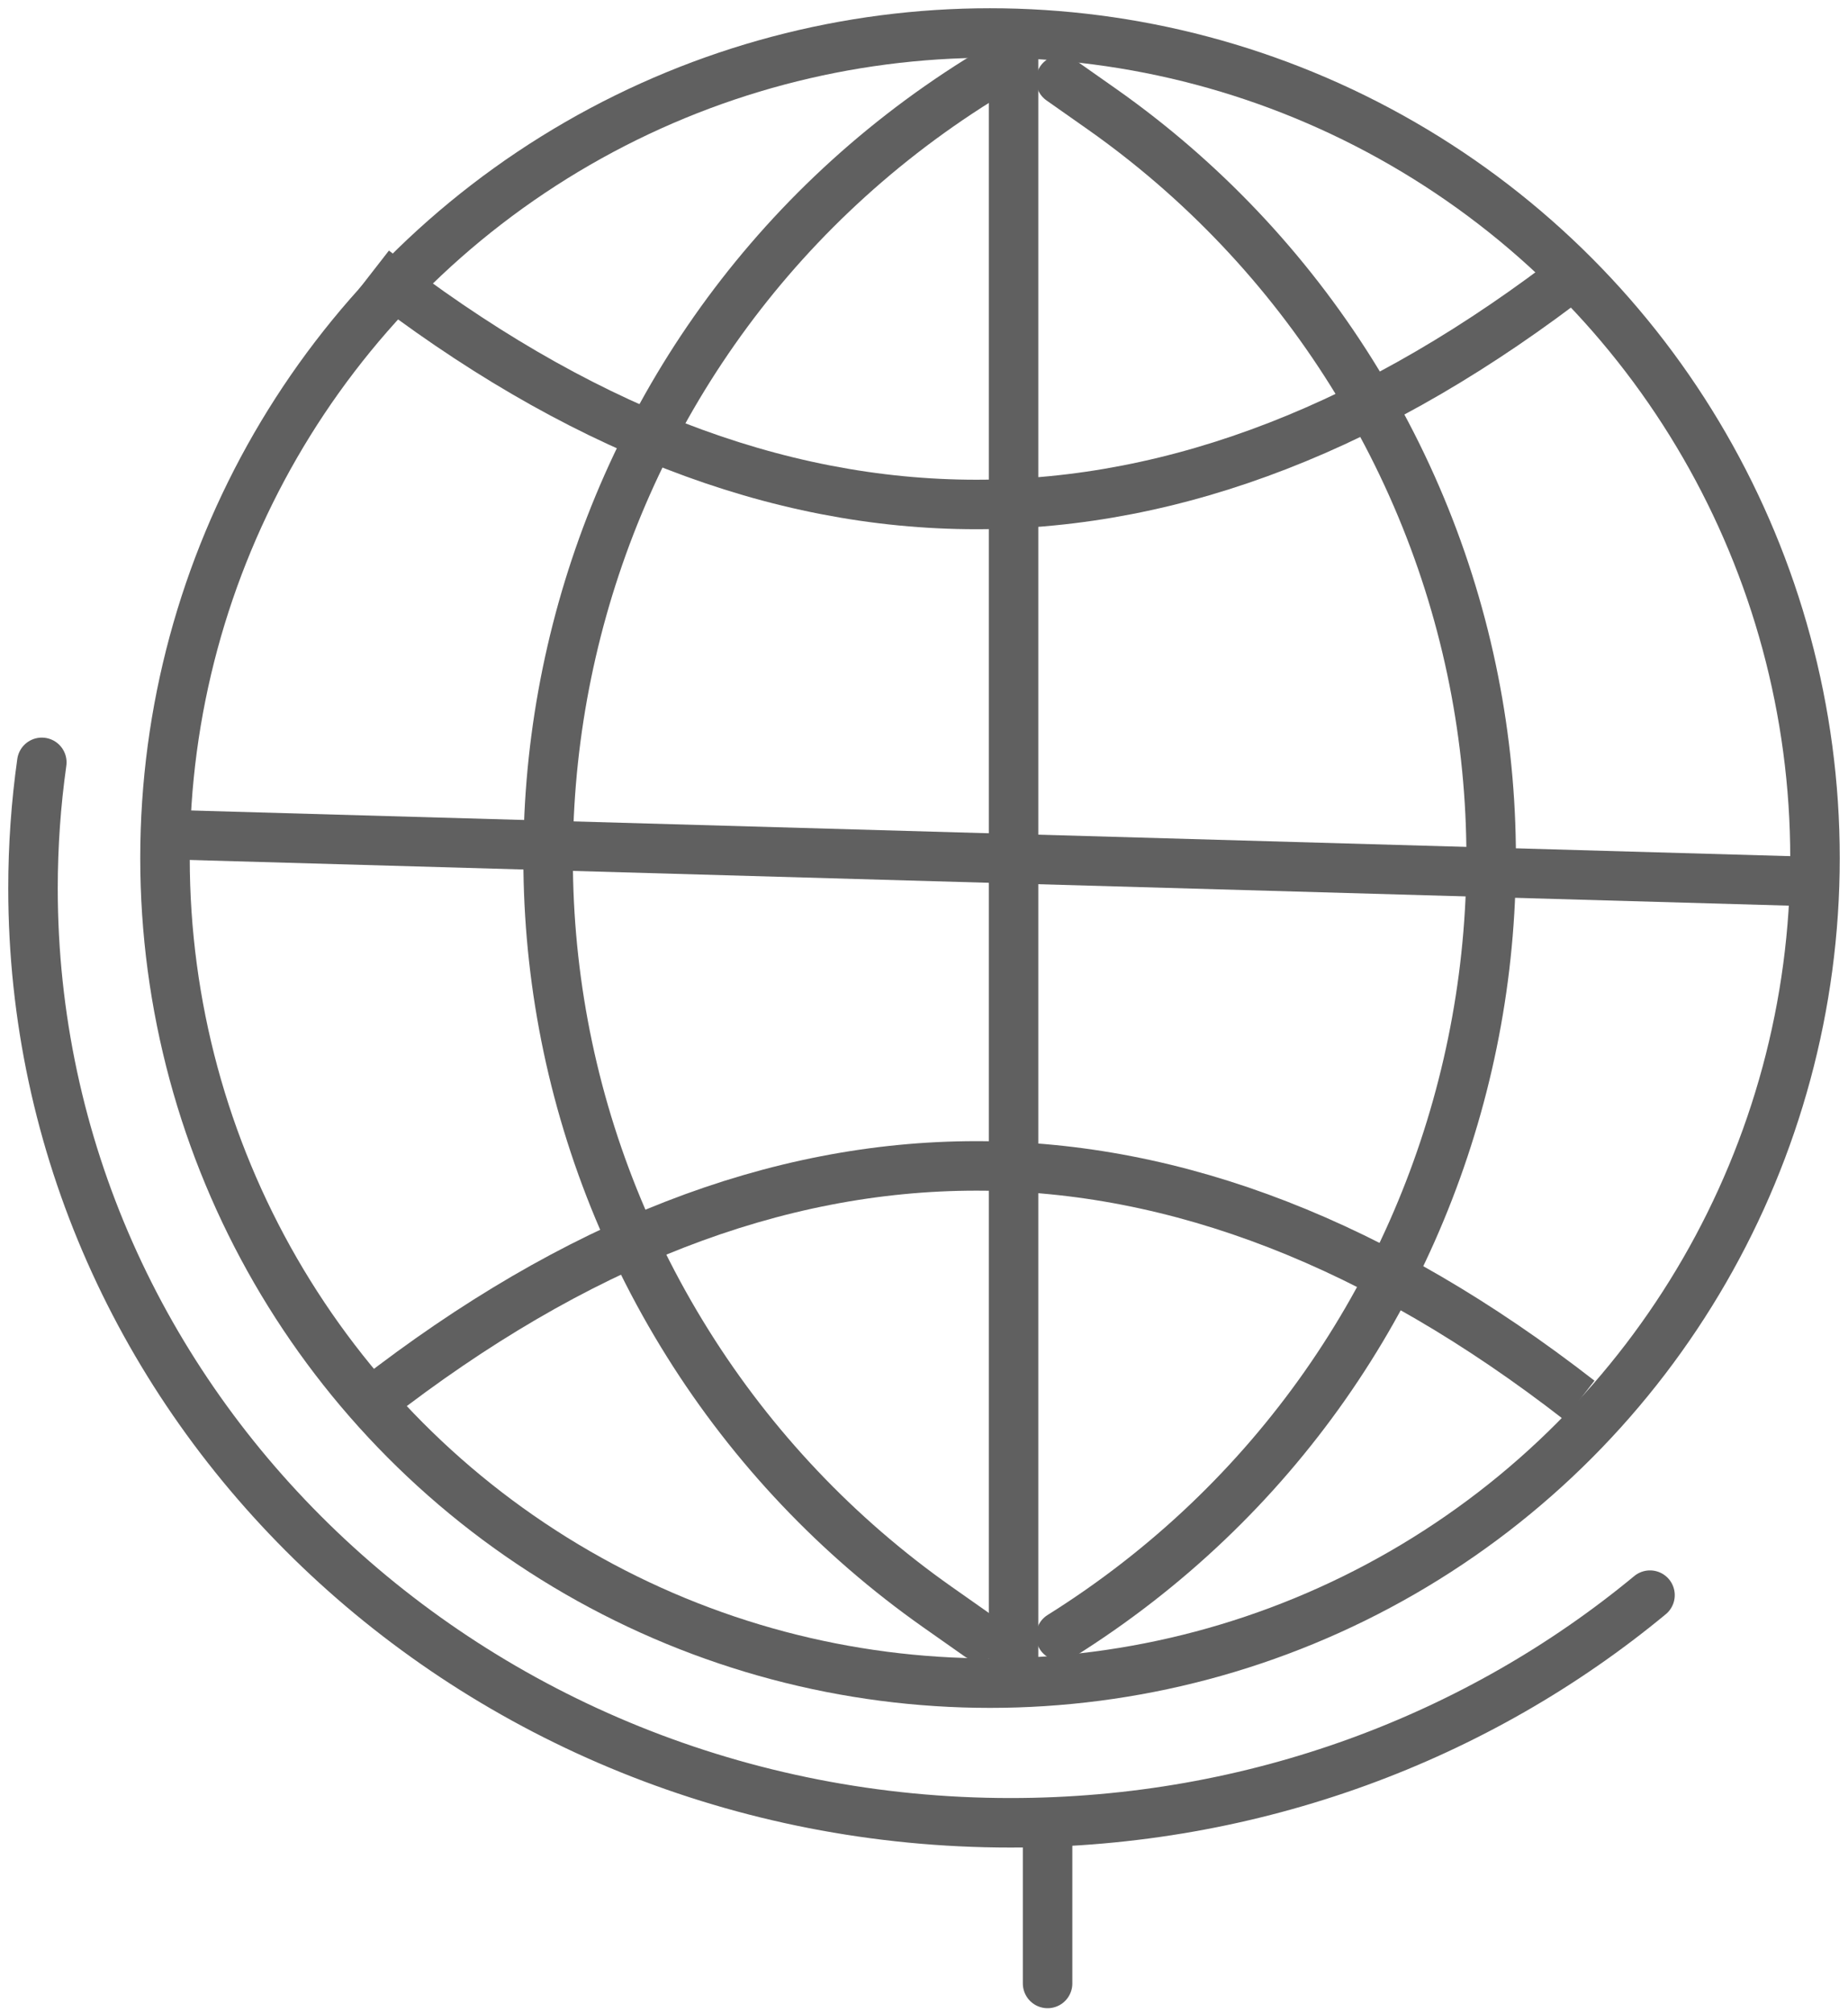
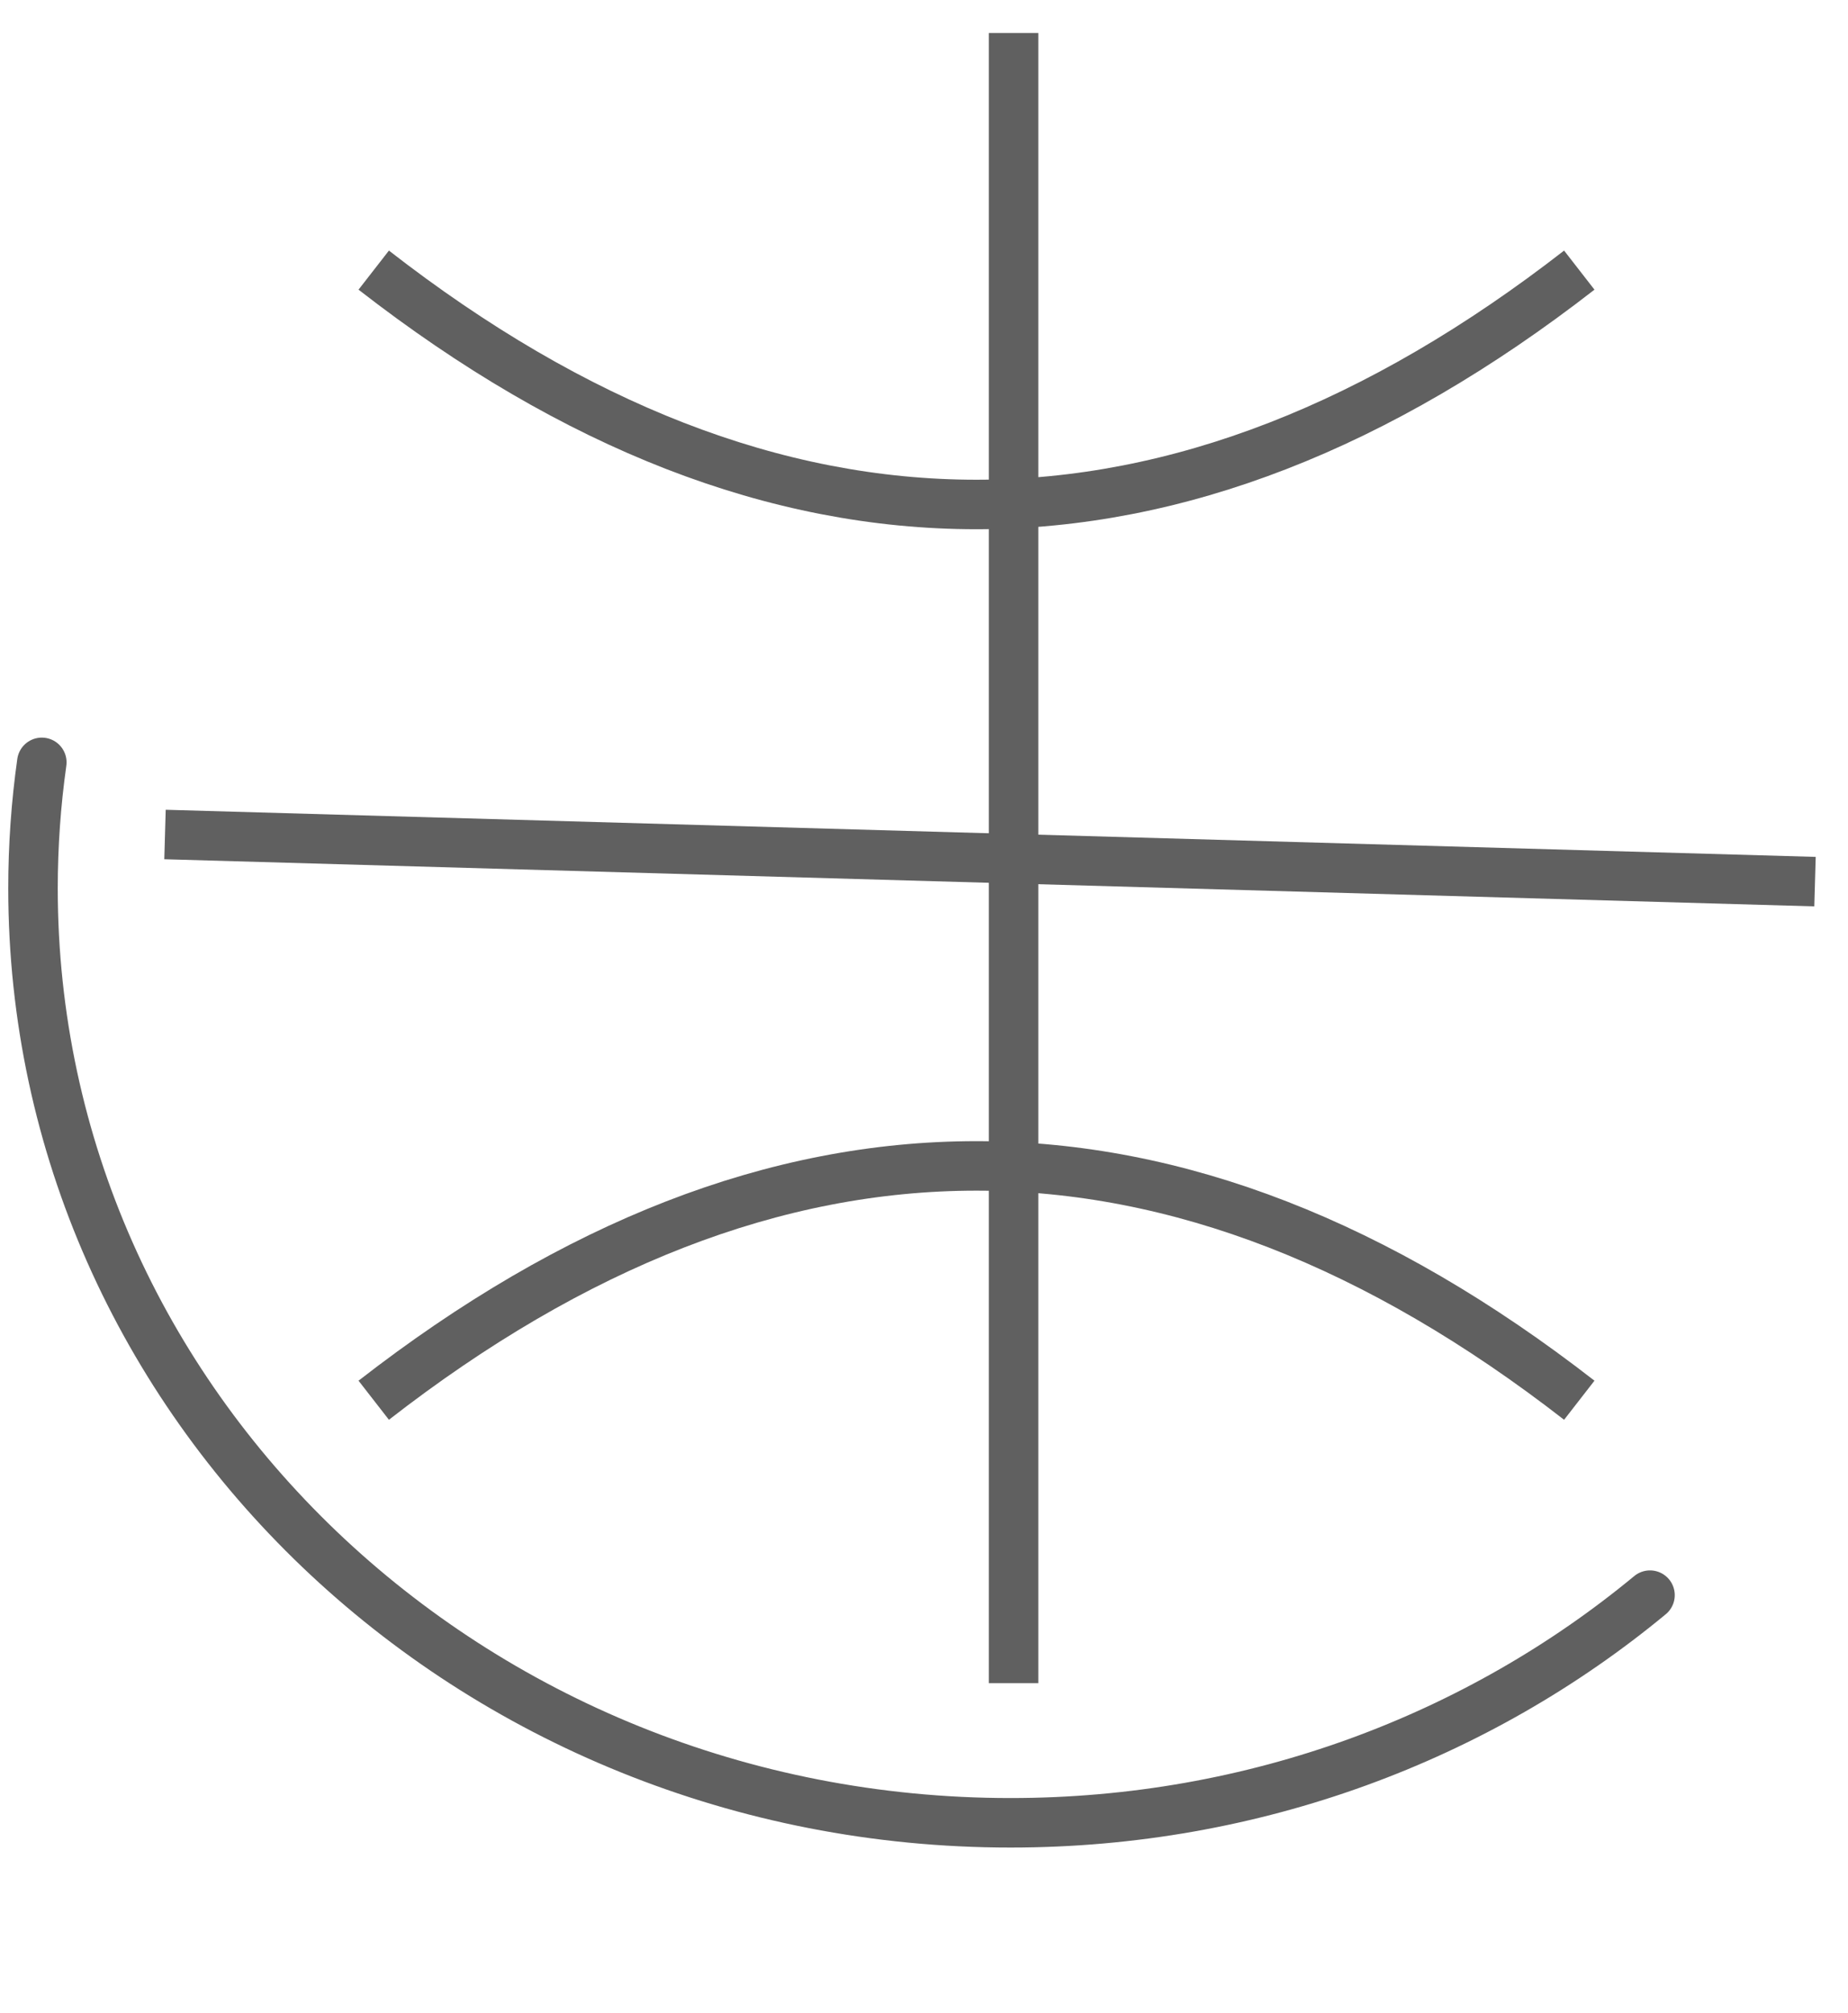
<svg xmlns="http://www.w3.org/2000/svg" width="56px" height="61px" viewBox="0 0 56 61" version="1.1">
  <title>K-6</title>
  <desc>Created with Sketch.</desc>
  <defs />
  <g id="Page-1" stroke="none" stroke-width="1" fill="none" fill-rule="evenodd">
    <g id="1013_StyleGuide-Copy" transform="translate(-223, -1067)" stroke="#606060">
      <g id="Group-157" transform="translate(223, 1068)">
        <g id="K-6">
          <g transform="translate(1, 22.1)" id="Group-195" stroke-linecap="round" stroke-linejoin="round">
            <g stroke-width="1.5">
              <path d="M0.267,0 C0.091,1.248 0,2.522 0,3.817 C0,19.455 13.262,32.132 29.623,32.132 C37.032,32.132 43.806,29.531 49,25.234" id="Oval-13" />
-               <path d="M30.745,32.132 L30.745,37" id="Path-49" />
            </g>
          </g>
          <g id="Group-23" transform="translate(5, 0)">
            <g id="Group-17" stroke-width="1.5">
              <g id="Group-15">
-                 <circle id="Oval-7" cx="25" cy="25" r="25" />
                <path d="M25.714,0 L25.714,50" id="Path-41" />
                <path d="M6.325,34.328 C18.507,43.795 30.685,43.795 42.857,34.328" id="Path-42" transform="translate(24.591, 37.878) scale(-1, -1) translate(-24.591, -37.878) " />
                <path d="M6.325,7.185 C18.507,16.653 30.685,16.653 42.857,7.185" id="Path-42" transform="translate(24.591, 10.735) scale(-1, 1) translate(-24.591, -10.735) " />
              </g>
-               <path d="M40.187,1.429 L40.187,1.429 C27.182,9.569 23.239,26.71 31.379,39.714 C33.341,42.848 35.908,45.559 38.931,47.688 L40.187,48.571" id="Path-40" stroke-linecap="round" transform="translate(33.665, 25) scale(-1, -1) translate(-33.665, -25) " />
-               <path d="M24.653,1.429 L24.653,1.429 C11.649,9.569 7.706,26.71 15.846,39.714 C17.807,42.848 20.375,45.559 23.398,47.688 L24.653,48.571" id="Path-40" stroke-linecap="round" />
            </g>
            <path d="M0,24.286 L50,25.714" id="Path-87" stroke-width="1.5" />
          </g>
        </g>
      </g>
    </g>
  </g>
</svg>